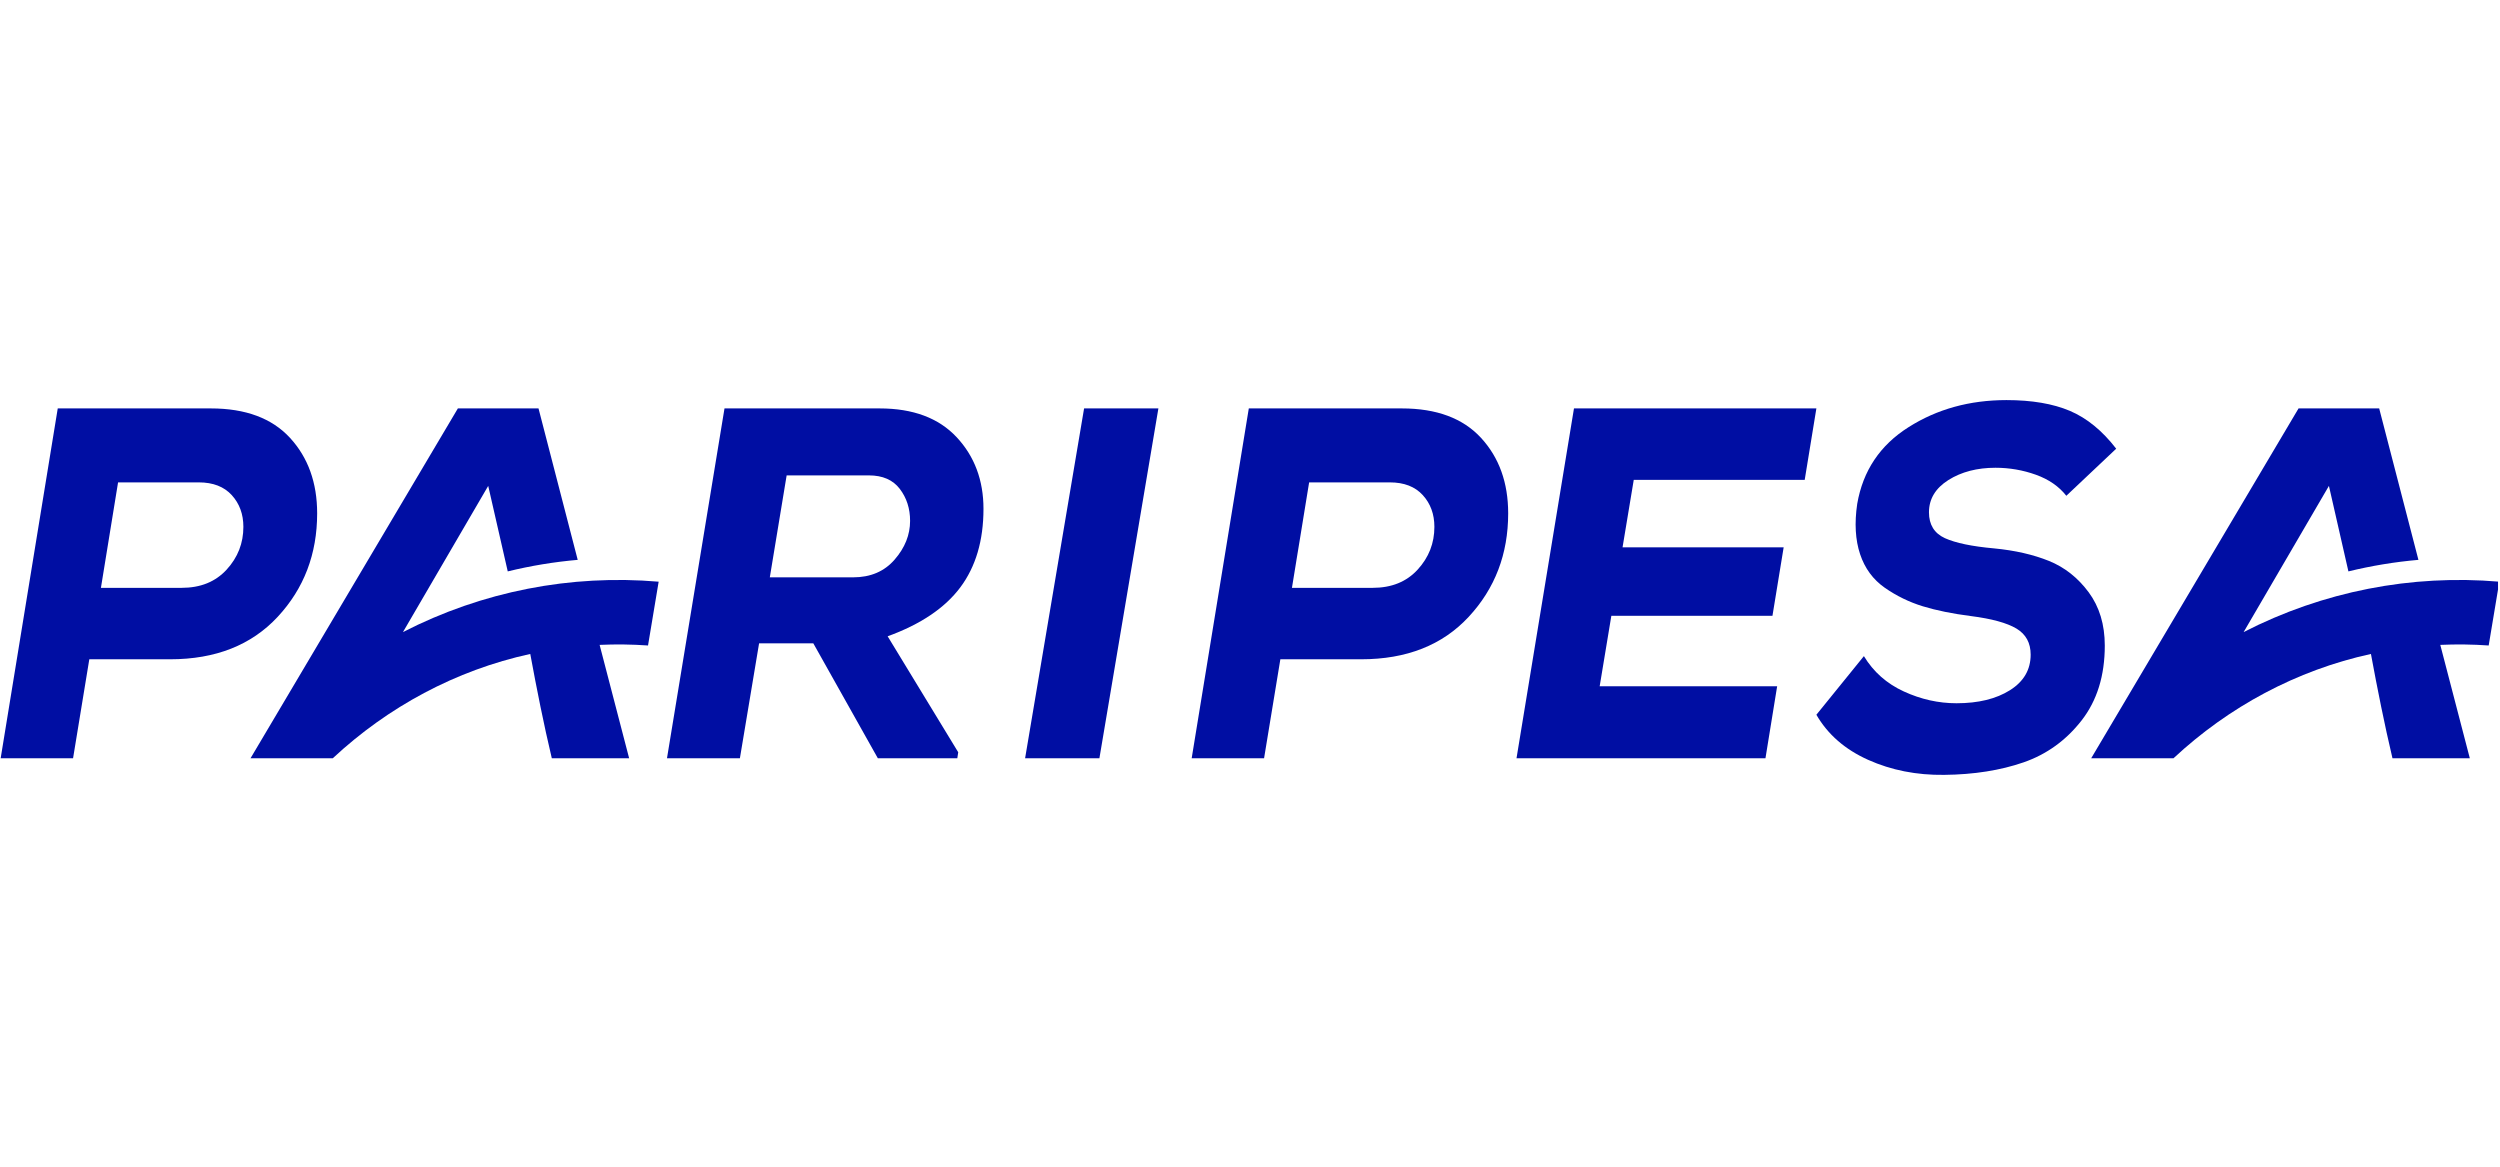
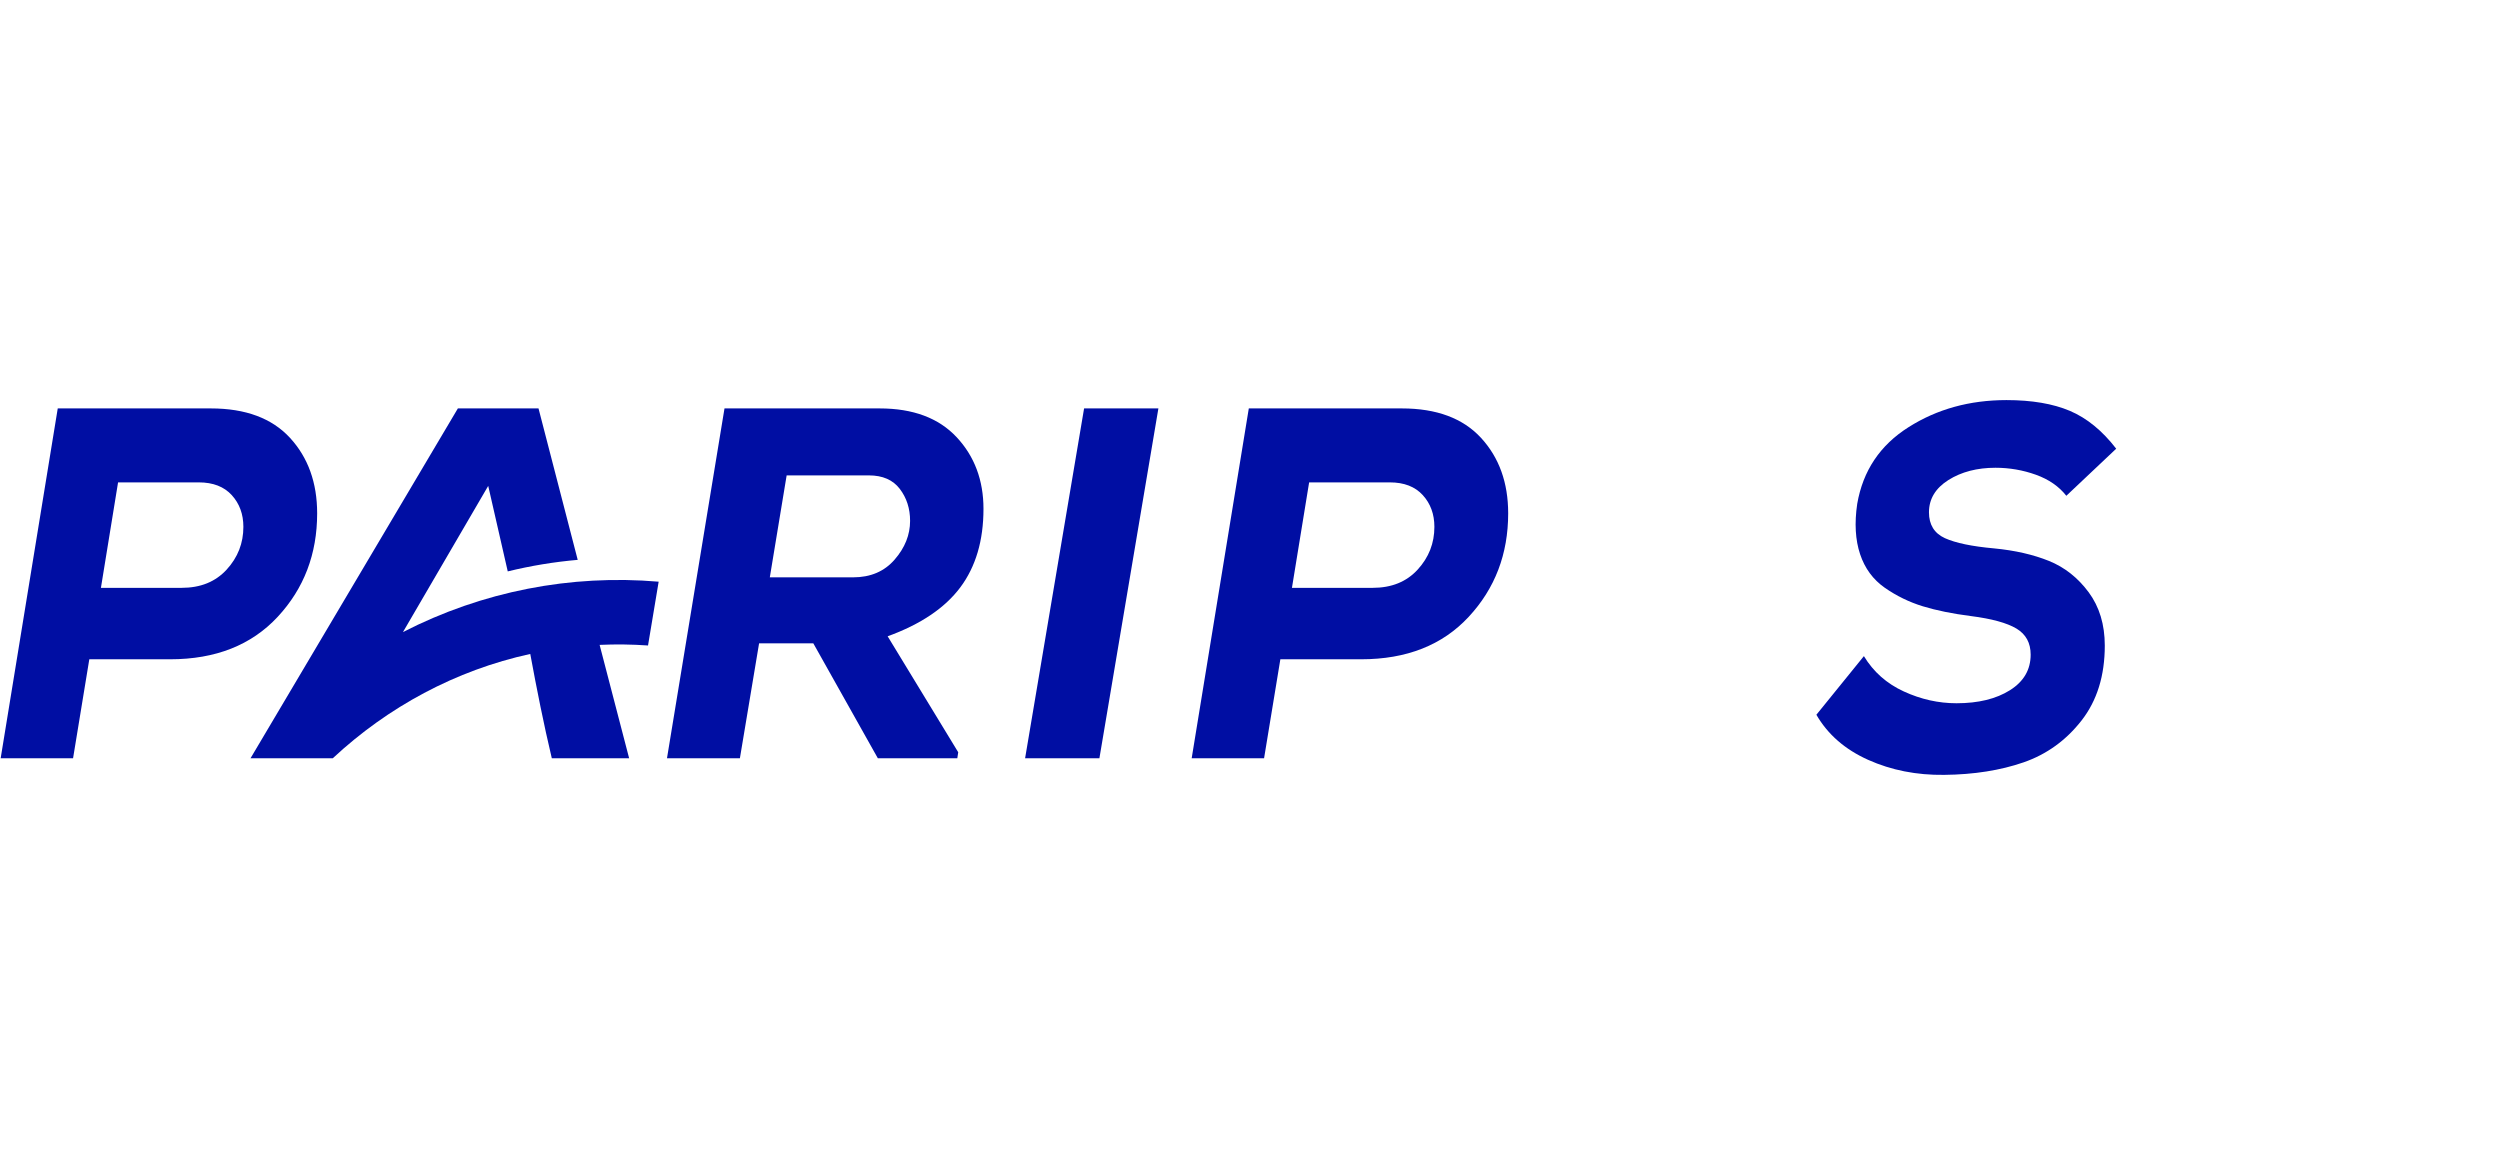
<svg xmlns="http://www.w3.org/2000/svg" width="300" zoomAndPan="magnify" viewBox="0 0 224.88 105" height="140" preserveAspectRatio="xMidYMid meet" version="1.0">
  <defs>
    <clipPath id="000cca509c">
      <path d="M 188 36 L 224.762 36 L 224.762 69 L 188 69 Z M 188 36 " clip-rule="nonzero" />
    </clipPath>
  </defs>
  <path fill="#000ea3" d="M 49.602 68.242 L 56.562 68.242 L 53.906 58.039 C 55.355 57.973 56.812 57.992 58.262 58.094 L 59.219 52.352 C 51.309 51.676 43.359 53.219 36.207 56.887 L 43.879 43.73 L 45.637 51.426 C 47.684 50.926 49.789 50.574 51.934 50.387 L 48.406 36.758 L 41.148 36.758 L 22.488 68.242 L 29.891 68.242 C 34.852 63.625 40.938 60.324 47.664 58.855 C 48.234 61.953 48.883 65.219 49.602 68.242 Z M 49.602 68.242 " fill-opacity="1" fill-rule="nonzero" />
  <path fill="#000ea3" d="M 190.398 40.383 C 189.145 38.758 187.754 37.625 186.227 36.977 C 184.703 36.332 182.801 36.008 180.52 36.008 C 177.211 36.008 174.273 36.82 171.711 38.445 C 169.145 40.066 167.605 42.367 167.09 45.344 C 166.832 47.086 166.922 48.598 167.348 49.875 C 167.773 51.152 168.516 52.16 169.57 52.898 C 170.625 53.633 171.766 54.188 172.992 54.566 C 174.219 54.941 175.66 55.234 177.312 55.445 C 179.195 55.684 180.562 56.062 181.418 56.57 C 182.273 57.082 182.699 57.863 182.699 58.918 C 182.699 60.27 182.078 61.336 180.84 62.117 C 179.602 62.898 177.996 63.293 176.027 63.293 C 174.402 63.293 172.82 62.938 171.281 62.23 C 169.742 61.523 168.547 60.465 167.691 59.051 L 163.414 64.328 C 164.441 66.102 165.992 67.453 168.074 68.387 C 170.156 69.32 172.438 69.77 174.918 69.738 C 177.598 69.711 179.977 69.332 182.059 68.613 C 184.141 67.891 185.879 66.637 187.277 64.848 C 188.672 63.059 189.371 60.812 189.371 58.105 C 189.371 56.211 188.887 54.609 187.918 53.301 C 186.949 51.996 185.758 51.055 184.348 50.484 C 182.934 49.914 181.289 49.535 179.406 49.355 C 177.41 49.176 175.938 48.867 174.98 48.434 C 174.027 47.996 173.547 47.223 173.547 46.109 C 173.547 44.906 174.133 43.938 175.301 43.199 C 176.473 42.465 177.883 42.098 179.535 42.098 C 180.789 42.098 182.004 42.309 183.172 42.727 C 184.34 43.148 185.25 43.781 185.91 44.621 Z M 190.398 40.383 " fill-opacity="1" fill-rule="nonzero" />
-   <path fill="#000ea3" d="M 159.883 61.766 L 143.91 61.766 L 144.961 55.422 L 159.461 55.422 L 160.469 49.262 L 145.969 49.262 L 146.977 43.191 L 162.363 43.191 L 163.414 36.758 L 141.598 36.758 L 136.426 68.242 L 158.832 68.242 Z M 159.883 61.766 " fill-opacity="1" fill-rule="nonzero" />
  <path fill="#000ea3" d="M 98.887 68.242 L 104.195 36.758 L 97.508 36.758 L 92.199 68.242 Z M 98.887 68.242 " fill-opacity="1" fill-rule="nonzero" />
  <path fill="#000ea3" d="M 86.18 67.703 L 79.828 57.266 C 82.801 56.188 84.98 54.719 86.371 52.859 C 87.758 51 88.453 48.648 88.453 45.797 C 88.453 43.219 87.645 41.066 86.035 39.344 C 84.422 37.621 82.113 36.758 79.113 36.758 L 65.145 36.758 L 59.969 68.242 L 66.531 68.242 L 68.258 57.898 L 73.137 57.898 L 78.945 68.242 L 86.098 68.242 Z M 78.145 42.785 C 79.379 42.785 80.305 43.191 80.922 44 C 81.539 44.809 81.848 45.77 81.848 46.879 C 81.848 48.137 81.383 49.301 80.457 50.363 C 79.535 51.43 78.285 51.961 76.715 51.961 L 69.223 51.961 L 70.738 42.785 Z M 78.145 42.785 " fill-opacity="1" fill-rule="nonzero" />
  <path fill="#000ea3" d="M 122.438 59.336 C 126.531 59.336 129.762 58.062 132.125 55.512 C 134.492 52.965 135.676 49.859 135.676 46.203 C 135.676 43.445 134.863 41.18 133.234 39.41 C 131.605 37.641 129.23 36.758 126.113 36.758 L 112.332 36.758 L 107.191 68.242 L 113.707 68.242 L 115.172 59.336 Z M 117.762 43.414 L 125.027 43.414 C 126.309 43.414 127.297 43.797 127.992 44.562 C 128.688 45.328 129.035 46.277 129.035 47.418 C 129.035 48.887 128.535 50.168 127.531 51.262 C 126.531 52.359 125.18 52.906 123.48 52.906 L 116.215 52.906 Z M 117.762 43.414 " fill-opacity="1" fill-rule="nonzero" />
  <path fill="#000ea3" d="M 15.246 59.336 C 19.336 59.336 22.566 58.062 24.934 55.512 C 27.301 52.965 28.484 49.859 28.484 46.203 C 28.484 43.445 27.668 41.18 26.043 39.41 C 24.414 37.641 22.039 36.758 18.922 36.758 L 5.137 36.758 L 0 68.242 L 6.516 68.242 L 7.977 59.336 Z M 10.566 43.414 L 17.836 43.414 C 19.113 43.414 20.102 43.797 20.801 44.562 C 21.496 45.328 21.844 46.277 21.844 47.418 C 21.844 48.887 21.344 50.168 20.34 51.262 C 19.336 52.359 17.988 52.906 16.289 52.906 L 9.023 52.906 Z M 10.566 43.414 " fill-opacity="1" fill-rule="nonzero" />
  <g clip-path="url(#000cca509c)">
-     <path fill="#000ea3" d="M 215.262 68.242 L 222.223 68.242 L 219.566 58.039 C 221.02 57.973 222.473 57.992 223.922 58.094 L 224.879 52.352 C 216.969 51.676 209.02 53.219 201.867 56.887 L 209.543 43.73 L 211.297 51.426 C 213.348 50.926 215.449 50.574 217.598 50.387 L 214.066 36.758 L 206.809 36.758 L 188.148 68.242 L 195.555 68.242 C 200.512 63.625 206.602 60.324 213.324 58.855 C 213.895 61.953 214.547 65.219 215.262 68.242 Z M 215.262 68.242 " fill-opacity="1" fill-rule="nonzero" />
-   </g>
+     </g>
</svg>